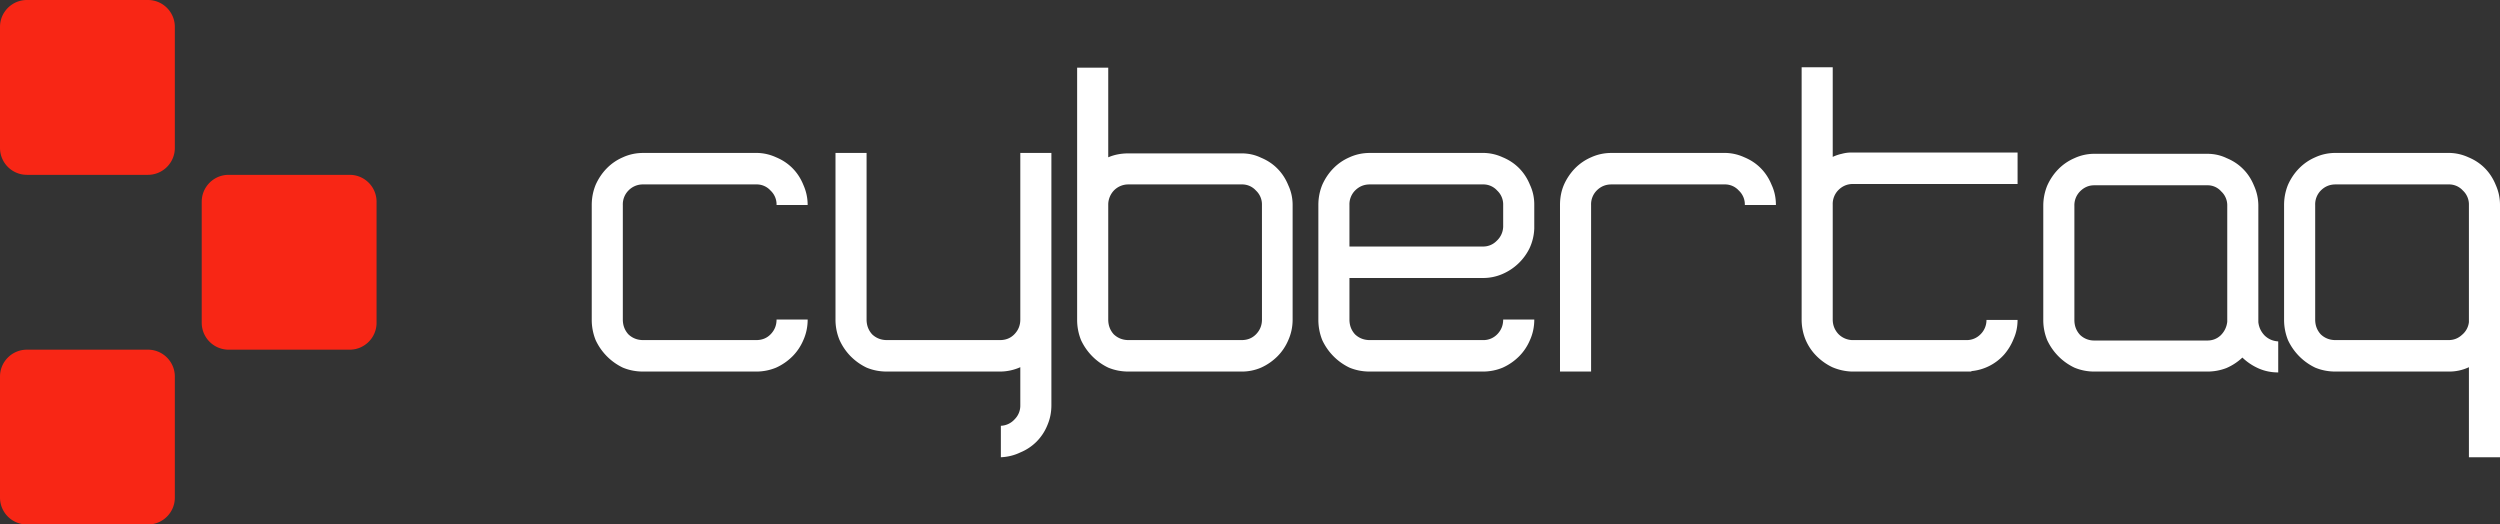
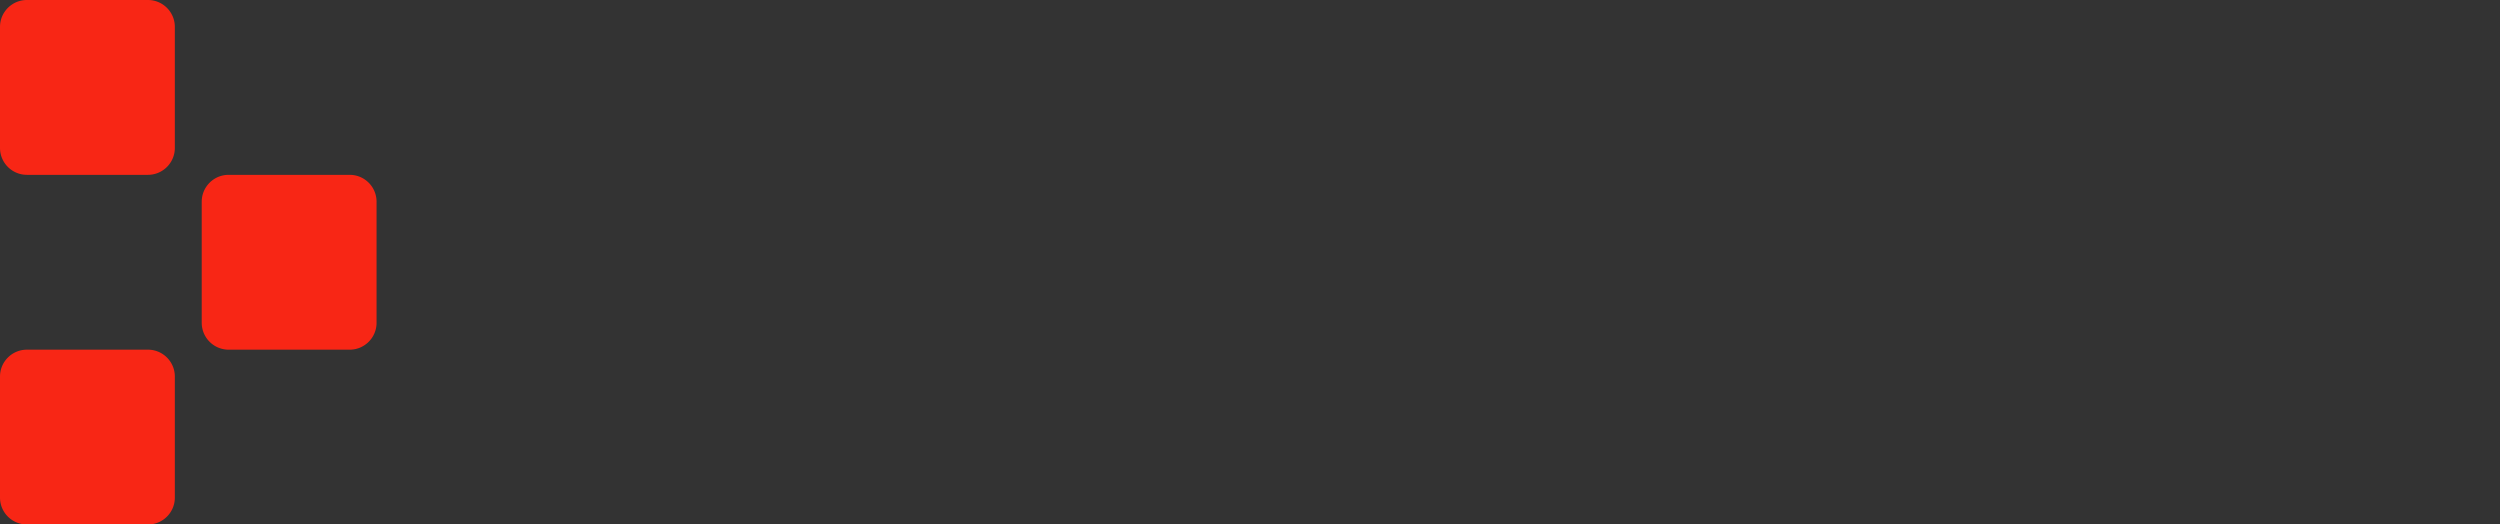
<svg xmlns="http://www.w3.org/2000/svg" width="122" height="25.595" fill="none">
  <rect width="100%" height="100%" fill="#333333" stroke="none" />
-   <path d="M31.385 7.463h5.521c.337 0 .66.072.97.214.308.128.575.306.8.533.225.228.4.498.527.811.14.313.21.64.21.982h-1.517a.925.925 0 0 0-.295-.705.903.903 0 0 0-.695-.298h-5.521a.97.97 0 0 0-.717.298.96.96 0 0 0-.274.705v5.59c0 .284.092.526.274.725.197.185.436.278.717.278h5.521c.281 0 .513-.093.695-.278.197-.199.295-.44.295-.725h1.518c0 .355-.07.69-.21 1.003a2.5 2.5 0 0 1-.528.79 2.7 2.7 0 0 1-.8.554 2.51 2.51 0 0 1-.97.192h-5.521c-.352 0-.682-.064-.99-.192a2.79 2.79 0 0 1-1.328-1.344 2.652 2.652 0 0 1-.19-1.003v-5.59c0-.342.063-.669.19-.982.14-.313.323-.583.547-.81.225-.228.485-.406.78-.534.31-.142.64-.213.99-.213zM48.801 18.132H43.28c-.351 0-.682-.064-.99-.192a2.79 2.79 0 0 1-.78-.555 2.735 2.735 0 0 1-.548-.81 2.595 2.595 0 0 1-.19-.982v-8.13h1.517v8.13c0 .284.092.526.274.725.197.185.436.278.717.278H48.8c.281 0 .513-.093.695-.278.197-.199.296-.44.296-.725V7.464h1.517v12.311c0 .341-.063.661-.19.96a2.44 2.44 0 0 1-.527.81 2.406 2.406 0 0 1-.8.534c-.296.143-.612.22-.949.235v-1.536a.952.952 0 0 0 .675-.32.934.934 0 0 0 .274-.683v-1.856a2.435 2.435 0 0 1-.99.213zM60.593 7.485c.337 0 .654.07.949.213.309.128.576.306.8.534.225.227.4.497.527.81.14.3.211.62.211.96v5.59c0 .356-.07.69-.21 1.004a2.498 2.498 0 0 1-.528.79 2.7 2.7 0 0 1-.8.554 2.357 2.357 0 0 1-.949.192h-5.521c-.351 0-.681-.064-.99-.192a2.79 2.79 0 0 1-1.328-1.344 2.651 2.651 0 0 1-.19-1.003V3.303h1.518v4.374c.295-.128.625-.192.99-.192zm.99 2.518a.925.925 0 0 0-.294-.705.902.902 0 0 0-.696-.298h-5.521a.981.981 0 0 0-.695.277 1.013 1.013 0 0 0-.295.683v5.633c0 .284.09.526.273.725.197.185.436.278.717.278h5.521c.281 0 .513-.093.696-.278.196-.199.295-.44.295-.725zM72.365 7.463c.337 0 .66.072.97.214.308.128.575.306.8.533.225.228.4.498.527.811.14.299.21.619.21.96v1.174a2.47 2.47 0 0 1-.231.96 2.619 2.619 0 0 1-1.328 1.259 2.357 2.357 0 0 1-.948.192h-6.512v2.027c0 .284.091.526.274.725.197.185.436.278.717.278h5.52a.936.936 0 0 0 .696-.278c.197-.199.295-.44.295-.725h1.518c0 .355-.07.69-.211 1.003a2.5 2.5 0 0 1-.527.79 2.7 2.7 0 0 1-.8.554 2.51 2.51 0 0 1-.97.192h-5.521c-.352 0-.682-.064-.99-.192a2.79 2.79 0 0 1-1.328-1.344 2.651 2.651 0 0 1-.19-1.003v-5.59c0-.342.063-.669.19-.982.14-.313.323-.583.547-.81.225-.228.485-.406.78-.534.31-.142.64-.213.99-.213zm.99 2.54a.925.925 0 0 0-.295-.705.902.902 0 0 0-.695-.298h-5.521c-.281 0-.52.1-.717.298a.96.96 0 0 0-.274.705v2.027h6.512a.91.91 0 0 0 .674-.278.974.974 0 0 0 .316-.683zM78.636 7.463h5.521c.337 0 .66.072.97.214.308.128.576.306.8.533.225.228.4.498.527.811.14.299.21.626.21.982h-1.516a.925.925 0 0 0-.295-.705.904.904 0 0 0-.696-.298h-5.521c-.282 0-.52.1-.717.298a.96.96 0 0 0-.274.705v8.129h-1.517v-8.13c0-.355.063-.682.19-.98a2.75 2.75 0 0 1 .547-.812c.226-.227.485-.405.78-.533.31-.142.64-.213.991-.213zM89.437 3.281v4.375c.155-.072.303-.121.443-.15.154-.043.316-.064.485-.064h8.093v1.536h-8.03c-.28 0-.52.1-.717.3a.962.962 0 0 0-.274.703v5.612c0 .27.092.505.274.704a.99.99 0 0 0 .675.299h5.563a.936.936 0 0 0 .696-.278.97.97 0 0 0 .295-.704h1.517c0 .327-.063.633-.19.918-.112.284-.267.54-.463.768a2.436 2.436 0 0 1-1.602.81v.022h-5.837a2.641 2.641 0 0 1-.949-.213 2.776 2.776 0 0 1-.779-.555c-.225-.228-.4-.49-.527-.79a2.595 2.595 0 0 1-.19-.981V3.282zM110.207 15.72c.028.257.134.477.316.662.183.171.4.263.654.278v1.515c-.337 0-.654-.064-.949-.192a2.726 2.726 0 0 1-.8-.534 2.663 2.663 0 0 1-.78.512c-.296.114-.604.171-.927.171h-5.522c-.337 0-.66-.064-.969-.192a2.783 2.783 0 0 1-1.328-1.344 2.595 2.595 0 0 1-.19-.982v-5.569c0-.341.064-.668.19-.981.14-.313.323-.583.548-.811a2.46 2.46 0 0 1 .78-.533 2.29 2.29 0 0 1 .969-.214h5.522c.337 0 .652.071.948.214.309.128.575.305.8.533.226.228.401.498.527.81.141.314.211.64.211.982v5.57zm-1.517-5.675a.923.923 0 0 0-.295-.704.878.878 0 0 0-.674-.299h-5.522c-.267 0-.498.1-.695.3a.96.96 0 0 0-.274.703v5.57c0 .284.091.525.274.725a.98.98 0 0 0 .695.277h5.522c.253 0 .47-.085.652-.256.183-.185.289-.405.317-.661v-.086zM119.492 7.463c.338 0 .66.072.97.214.309.128.576.306.801.533.224.228.4.498.527.811.14.313.21.64.21.982v12.311h-1.517v-4.395a2.252 2.252 0 0 1-.99.213h-5.522c-.351 0-.681-.064-.99-.192a2.794 2.794 0 0 1-1.328-1.344 2.651 2.651 0 0 1-.19-1.003v-5.59c0-.342.064-.669.19-.982.14-.313.323-.583.548-.81.225-.228.485-.406.78-.534.309-.142.639-.214.99-.214zm.991 2.54a.925.925 0 0 0-.295-.705.904.904 0 0 0-.696-.298h-5.52c-.281 0-.52.1-.717.298a.962.962 0 0 0-.274.705v5.59c0 .284.091.526.274.725.196.185.436.278.716.278h5.521c.253 0 .47-.086.654-.256a.943.943 0 0 0 .337-.62v-.127z" fill="#fff" />
  <path d="M0 1.313C0 .588.588 0 1.313 0h5.906c.725 0 1.313.588 1.313 1.313v5.906c0 .725-.588 1.313-1.313 1.313H1.313A1.313 1.313 0 0 1 0 7.219zM0 18.376c0-.725.588-1.312 1.313-1.312h5.906c.725 0 1.313.587 1.313 1.312v5.907c0 .725-.588 1.312-1.313 1.312H1.313A1.313 1.313 0 0 1 0 24.283zM9.844 9.844c0-.724.588-1.312 1.313-1.312h5.907c.725 0 1.312.588 1.312 1.312v5.907c0 .725-.587 1.313-1.312 1.313h-5.907a1.313 1.313 0 0 1-1.313-1.313z" fill="#f82615" />
</svg>